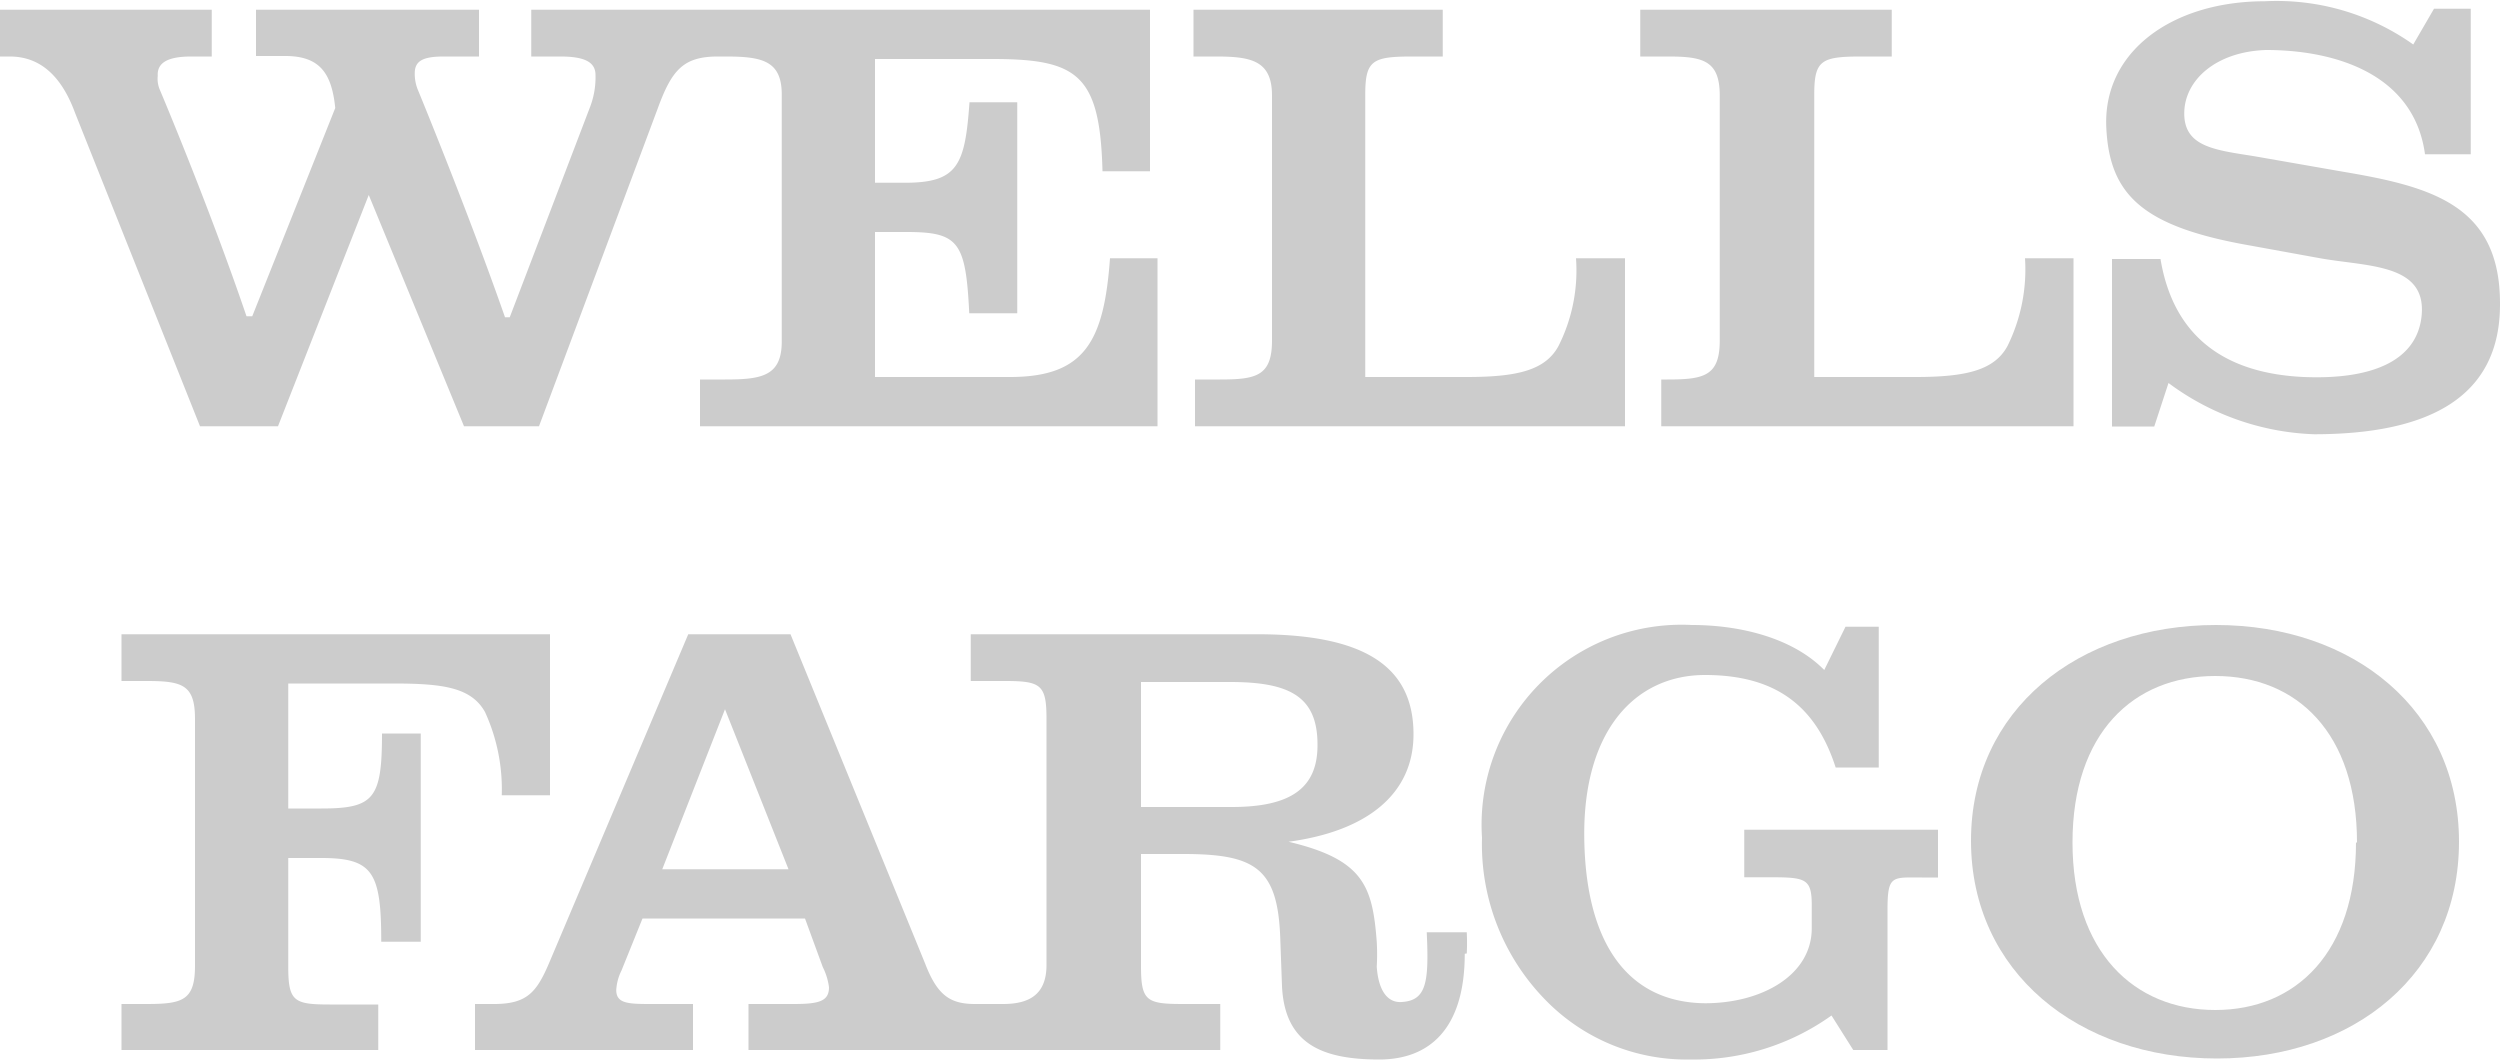
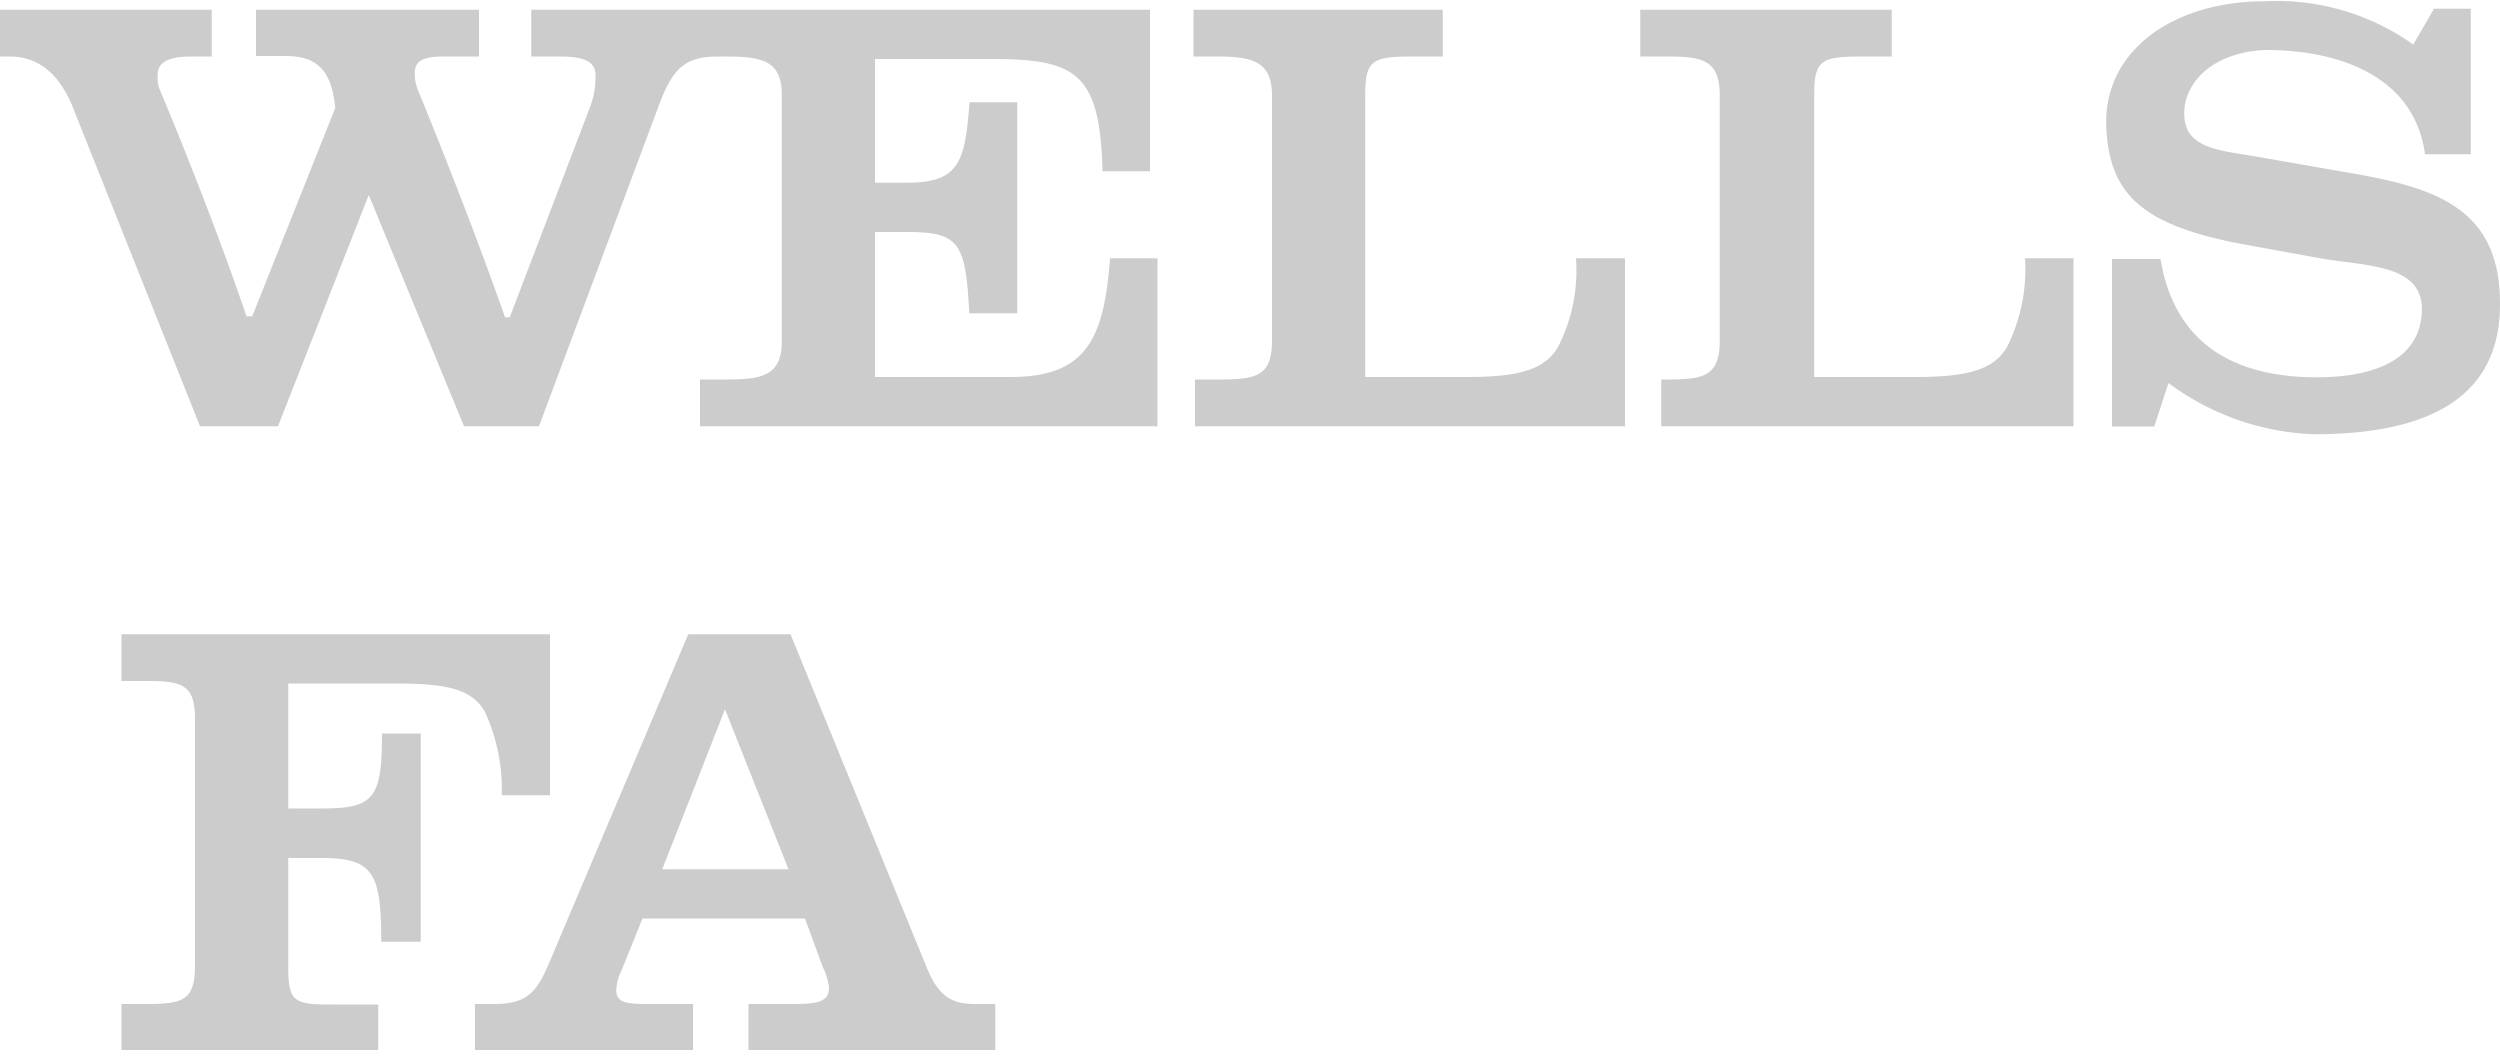
<svg xmlns="http://www.w3.org/2000/svg" viewBox="0 0 100 42.38">
  <defs>
    <style>.cls-1{fill:#ccc;}</style>
  </defs>
  <title>wells fargo</title>
  <g id="Layer_2" data-name="Layer 2">
    <g id="content">
      <path class="cls-1" d="M66.45,17.05V15.18h.25c1.46,0,2.09-.14,2.09-1.56l0-9.8c0-1.41-.68-1.56-2.09-1.56H65.61V.39H75.67V2.26l-1.2,0c-1.63,0-1.9.15-1.9,1.53V15.08h4.05c2,0,3.15-.26,3.68-1.24a6.91,6.91,0,0,0,.7-3.51h1.94v6.72H66.45m-18.65,0V15.18h1c1.45,0,2.08-.14,2.08-1.56l0-9.8c0-1.41-.85-1.56-2.26-1.56h-.88V.39H57.71V2.26l-1.2,0c-1.62,0-1.9.15-1.9,1.53V15.08h4.06c2,0,3.14-.26,3.67-1.24a6.71,6.71,0,0,0,.7-3.51H65v6.72ZM28,17.05V15.18l1,0c1.46,0,2.27-.13,2.27-1.52V3.78c0-1.37-.81-1.52-2.27-1.52H28V.39H46V6.85H44.1c-.1-3.88-1-4.49-4.41-4.49H35V7.31h1.2c2.12,0,2.4-.71,2.58-3.22h1.91v8.44H38.77c-.14-2.86-.42-3.25-2.51-3.25H35v5.8H40.4c3,0,3.76-1.44,4-4.75h1.9v6.72Zm.72-14.79c-1.37,0-1.84.52-2.4,2.05L21.56,17.05h-3L14.75,7.8l-3.63,9.25H8L3,4.51C2.47,3.07,1.63,2.26.39,2.26H0V.39H8.47V2.26H7.65c-.94,0-1.37.25-1.34.77a1.13,1.13,0,0,0,.07.53s1.94,4.57,3.48,9.09l.23,0,3.32-8.33c-.14-1.37-.6-2.08-2-2.08H10.24V.39h8.92V2.26H17.75c-.84,0-1.16.18-1.16.67a1.68,1.68,0,0,0,.14.7s2,4.85,3.47,9.06h.19l3.22-8.43A3.31,3.31,0,0,0,23.82,3c0-.53-.46-.74-1.41-.74H21.25V.39h8.11V2.26Z" />
      <path class="cls-1" d="M100,12.18c0,3.81-3,5.19-7.44,5.19a10.35,10.35,0,0,1-5.82-2.05l-.57,1.74H84.48v-6.7h1.94c.53,3.19,2.67,4.58,5.73,4.72,2.63.11,4.5-.59,4.71-2.41.24-2.11-2.08-2-4-2.33L90,9.82c-4.27-.75-5.64-2-5.75-4.77-.11-3,2.65-5,6.35-5a9.44,9.44,0,0,1,5.93,1.73L97.36.35h1.47V6.17H97C96.56,2.94,93.38,2,90.65,2c-2,.06-3.28,1.2-3.28,2.54S88.61,6,90.18,6.25l3.49.61c3.57.6,6.33,1.33,6.33,5.28v0" />
      <path class="cls-1" d="M20.07,31.81a7.41,7.41,0,0,0-.67-3.33c-.56-1-1.72-1.14-3.7-1.14H11.53v5h1.32c2.11,0,2.43-.39,2.43-3h1.55v8.33l-1.58,0c0-2.78-.33-3.35-2.4-3.35H11.53v4.34c0,1.39.22,1.52,1.66,1.52h1.94V42H4.86V40.16l1,0c1.44,0,1.94-.14,1.94-1.53V28.76c0-1.37-.5-1.52-1.94-1.52h-1V25.37H22v6.44H20.07" />
      <path class="cls-1" d="M29.94,42V40.16h1.8c1,0,1.42-.1,1.42-.67a2.51,2.51,0,0,0-.25-.81l-.71-1.94H25.7l-.84,2.08a2,2,0,0,0-.21.78c0,.53.45.56,1.34.56h1.73V42H19V40.16h.76c1.31,0,1.7-.46,2.2-1.63l5.57-13.16h4.09L37,38.53c.49,1.28,1,1.63,2,1.63h.81V42H29.94M29,28.37l-2.51,6.4h5.05Z" />
-       <path class="cls-1" d="M58.59,38.15c0,3-1.41,4.23-3.42,4.23-2.3,0-3.78-.63-3.89-2.93l-.07-1.93c-.1-2.8-1-3.36-3.88-3.36H45.64v4.48c0,1.39.21,1.52,1.66,1.52h1.51V42H38.64V40.16h1.48c1,0,1.74-.34,1.74-1.56V28.76c0-1.37-.22-1.52-1.66-1.52H38.83V25.37H50.29c4.28,0,6.25,1.28,6.25,4,0,2.4-1.87,3.88-5,4.3,3,.71,3.36,1.77,3.53,4a8.77,8.77,0,0,1,0,1c.07,1,.46,1.45,1,1.41,1-.06,1.09-.81,1-2.79h1.6a8,8,0,0,1,0,.85h0M52.7,29.78c0-1.93-1.13-2.5-3.5-2.5H45.64v5l3.63,0c2.34,0,3.43-.74,3.43-2.47Z" />
-       <path class="cls-1" d="M73.43,30.71C72.63,28.21,71,27,68.2,27s-4.87,2.23-4.83,6.47,1.73,6.63,4.83,6.66c2.27,0,4.27-1.12,4.27-3v-.92c0-1.12-.27-1.12-1.87-1.12h-.83V33.19h7.75V35.1h-.64c-1.2,0-1.38-.11-1.38,1.31V42H74.13l-.87-1.38a9.45,9.45,0,0,1-5.66,1.76A7.87,7.87,0,0,1,61.82,40a8.9,8.9,0,0,1-2.54-6.49A8,8,0,0,1,67.68,25c1.87,0,4,.49,5.29,1.8l.85-1.73h1.33V30.7H73.43" />
-       <path class="cls-1" d="M88.68,42.34c-5.54,0-9.84-3.46-9.84-8.71S83.14,25,88.64,25s9.72,3.41,9.72,8.67-4.19,8.67-9.68,8.67m5.6-8.64c0-4.37-2.39-6.66-5.67-6.66S82.9,29.33,82.9,33.7s2.46,6.7,5.71,6.7,5.63-2.33,5.63-6.7Z" />
    </g>
  </g>
</svg>